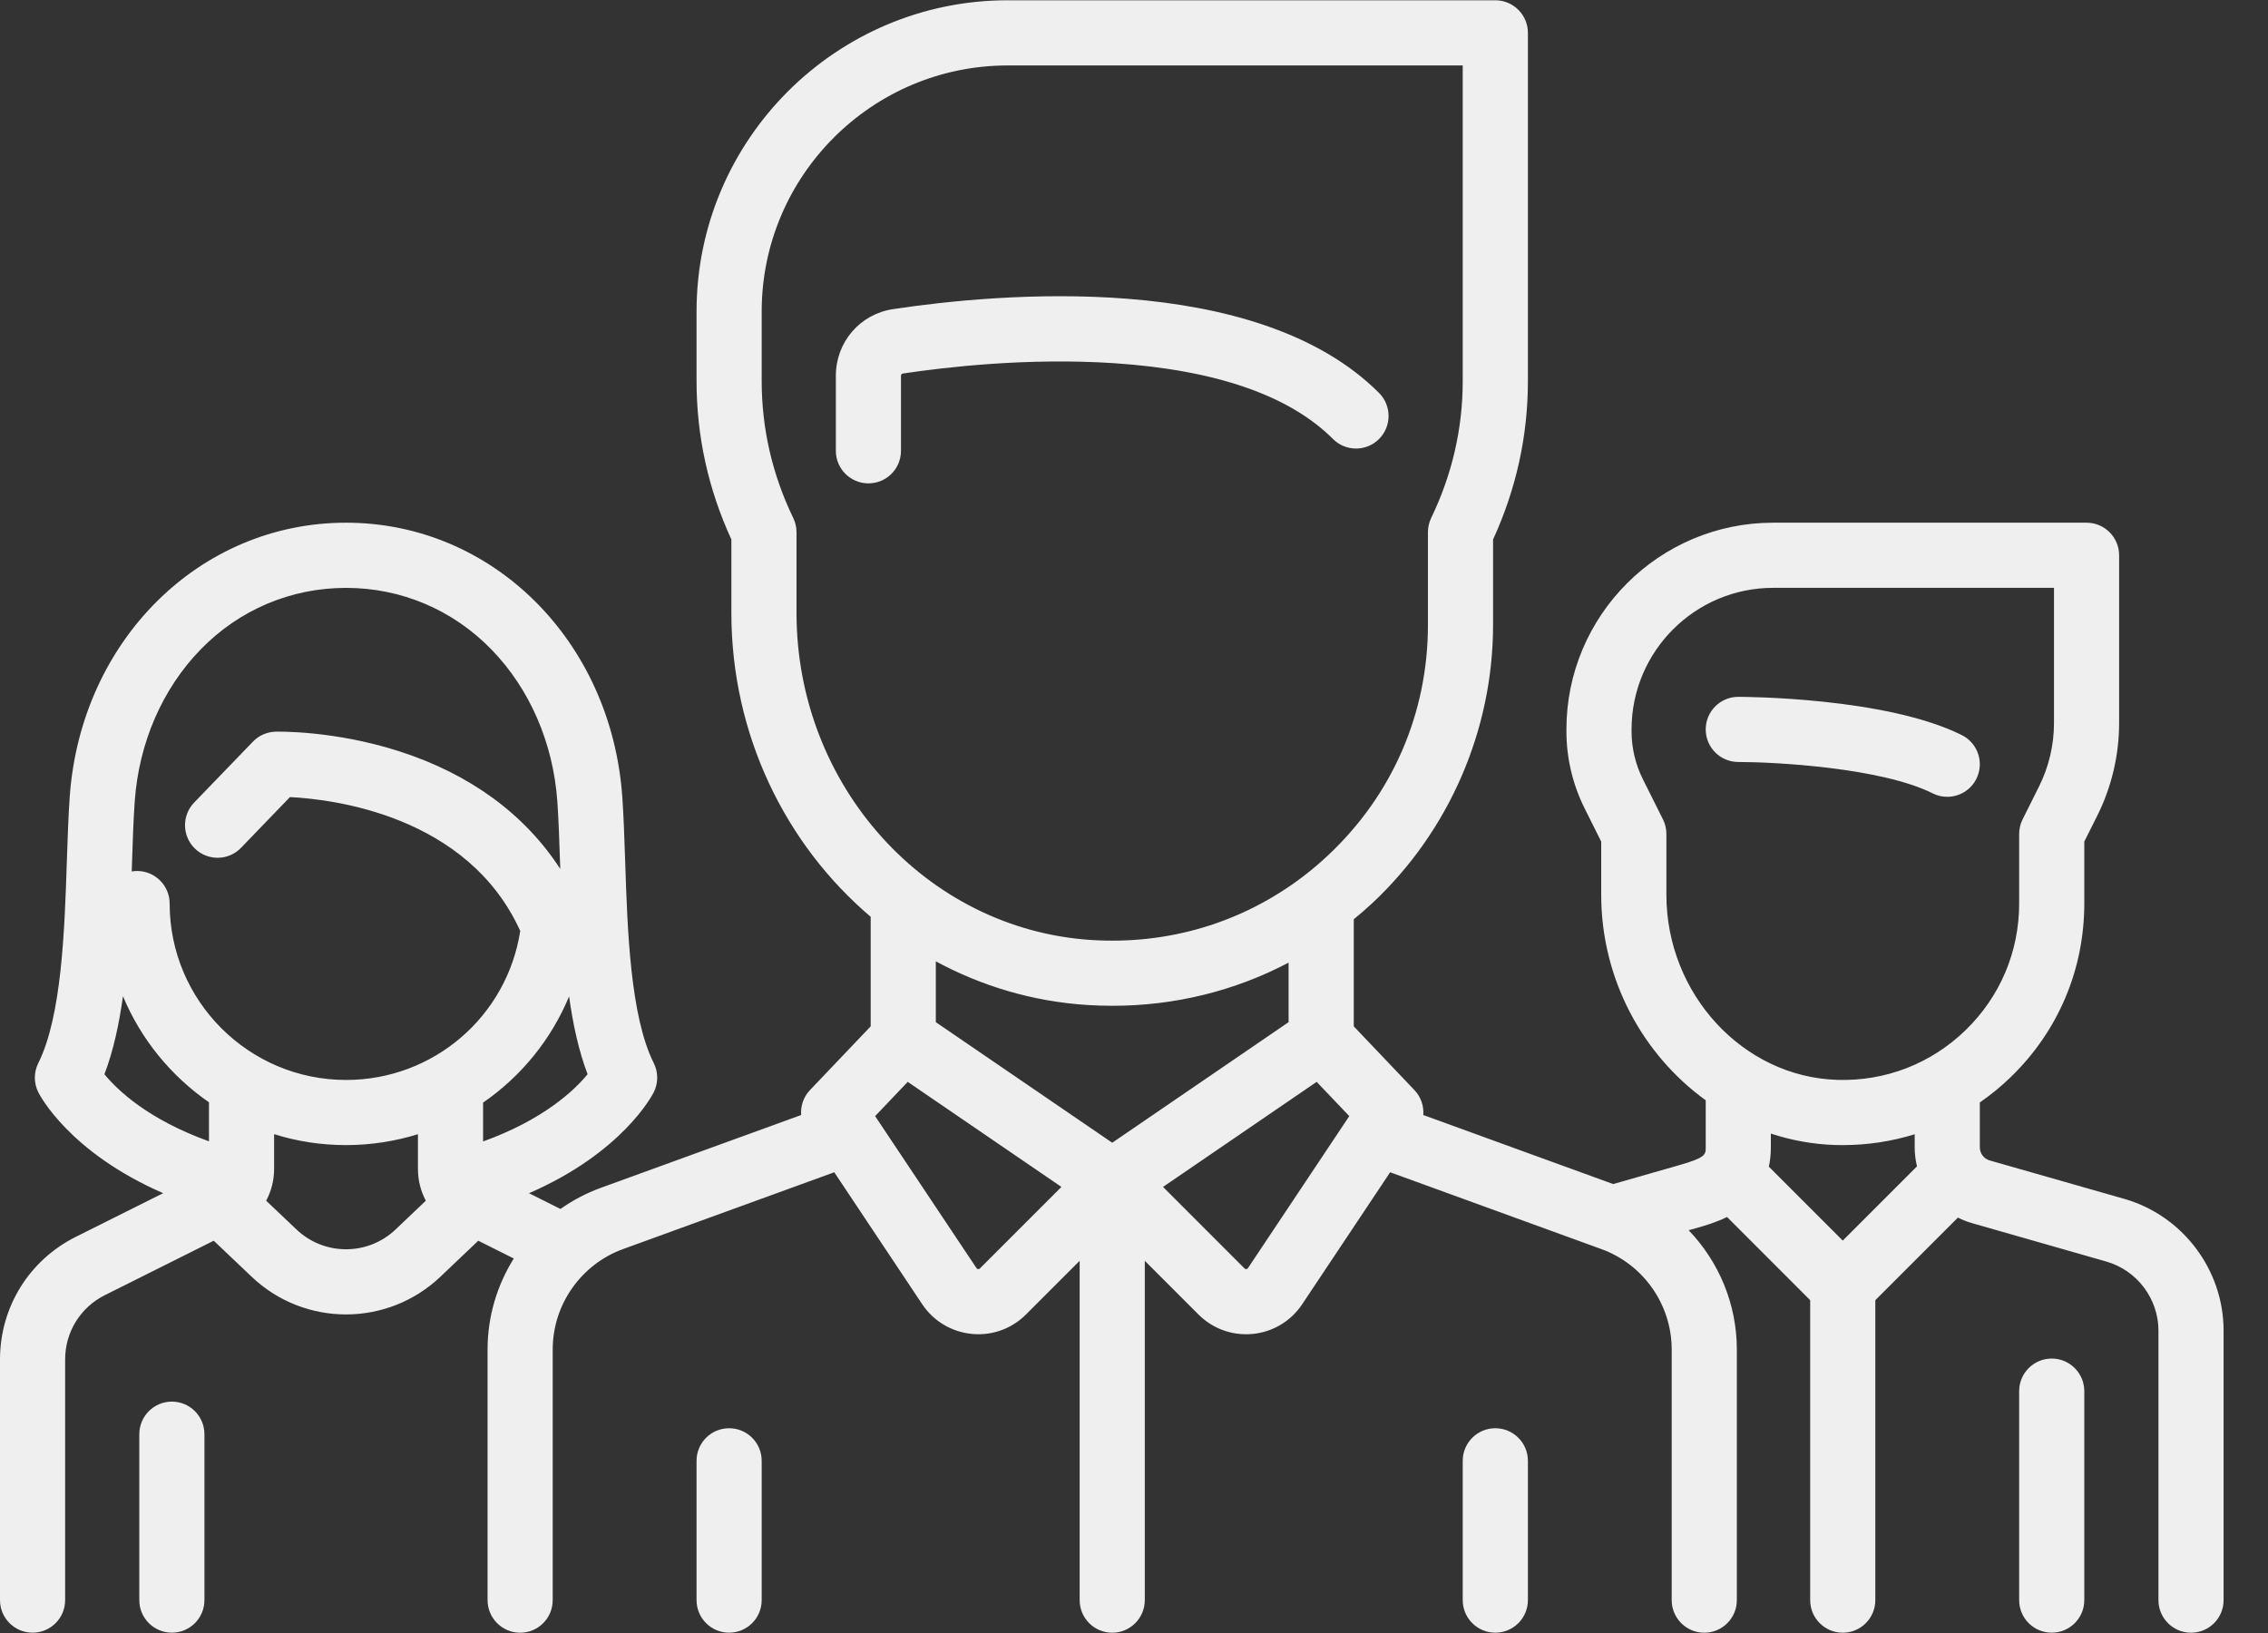
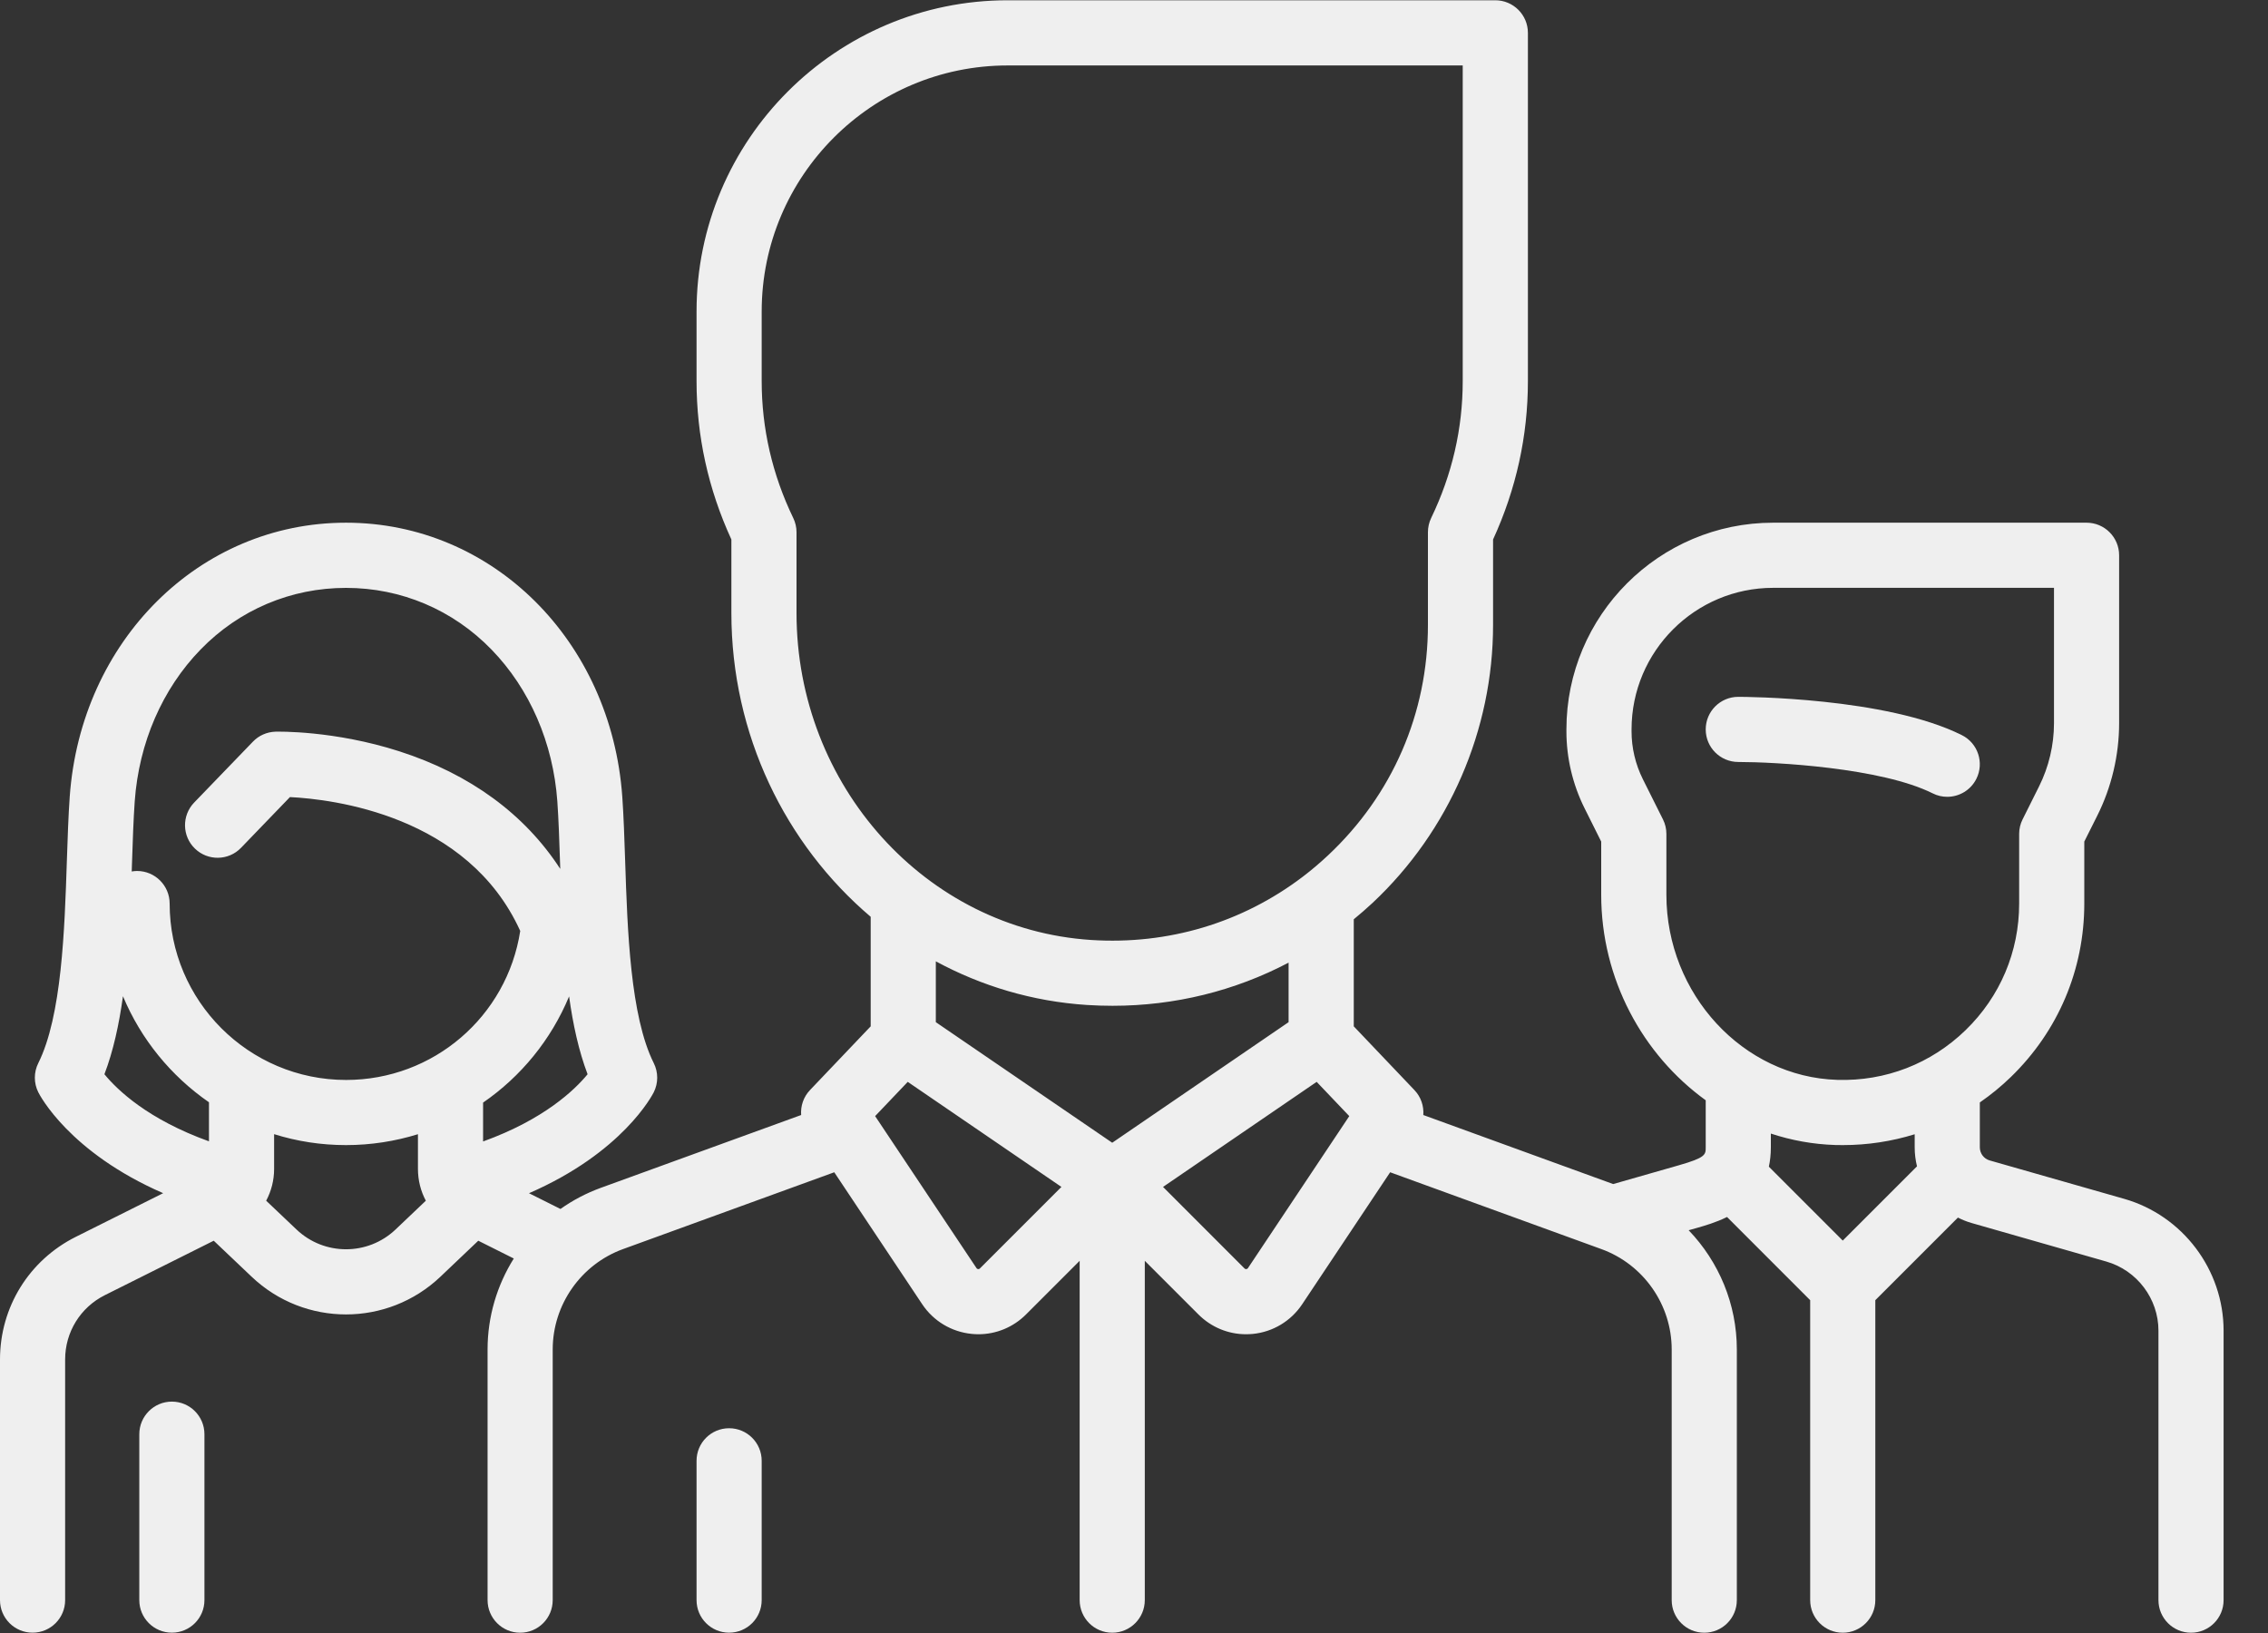
<svg xmlns="http://www.w3.org/2000/svg" width="50px" height="36px" viewBox="0 0 50 36" version="1.1">
  <rect x="0" y="0" width="50" height="36" fill="#333333" stroke="none" />
  <title>ico-team</title>
  <desc>Created with Sketch.</desc>
  <g id="Banco_alimentos" stroke="none" stroke-width="1" fill="none" fill-rule="evenodd">
    <g transform="translate(-270, -352)" fill="#EFEFEF" fill-rule="nonzero" id="ico-team">
      <g transform="translate(270, 352)">
        <path d="M43.25,16.206 C41.582,15.372 38.454,15.362 38.322,15.362 C37.925,15.362 37.604,15.684 37.604,16.08 C37.604,16.477 37.925,16.798 38.322,16.798 C39.129,16.798 41.472,16.923 42.608,17.49 C42.711,17.542 42.82,17.566 42.928,17.566 C43.191,17.566 43.445,17.421 43.571,17.169 C43.748,16.814 43.605,16.383 43.25,16.206 Z" id="Path" />
        <path d="M46.83,26.429 L43.864,25.582 C43.736,25.546 43.647,25.427 43.647,25.294 L43.647,24.304 C43.888,24.137 44.118,23.95 44.333,23.741 C45.376,22.729 45.95,21.372 45.95,19.919 L45.95,18.553 L46.237,17.98 C46.552,17.35 46.718,16.645 46.718,15.942 L46.718,12.241 C46.718,11.845 46.396,11.523 46,11.523 L39.09,11.523 C36.577,11.523 34.533,13.568 34.533,16.08 L34.533,16.123 C34.533,16.708 34.671,17.294 34.933,17.818 L35.3,18.553 L35.3,19.726 C35.3,21.585 36.216,23.253 37.604,24.256 L37.604,25.294 C37.604,25.454 37.604,25.52 37.011,25.689 L35.564,26.103 L31.378,24.581 C31.393,24.383 31.326,24.182 31.182,24.031 L29.845,22.626 L29.845,20.266 C29.986,20.15 30.125,20.03 30.26,19.904 C31.948,18.322 32.916,16.089 32.916,13.777 L32.916,11.893 C33.425,10.784 33.684,9.611 33.684,8.402 L33.684,0.724 C33.684,0.328 33.362,0.006 32.965,0.006 L22.216,0.006 C18.433,0.006 15.356,3.084 15.356,6.867 L15.356,8.402 C15.356,9.611 15.614,10.784 16.124,11.893 L16.124,13.514 C16.124,16.198 17.317,18.617 19.195,20.211 L19.195,22.626 L17.857,24.031 C17.713,24.182 17.647,24.383 17.662,24.581 L13.243,26.187 C12.923,26.304 12.626,26.461 12.356,26.652 L11.662,26.305 C13.727,25.407 14.381,24.142 14.413,24.079 C14.514,23.877 14.514,23.639 14.413,23.437 C13.895,22.402 13.832,20.504 13.782,18.979 C13.765,18.472 13.749,17.992 13.719,17.565 C13.474,14.121 10.856,11.523 7.628,11.523 C4.401,11.523 1.782,14.121 1.537,17.565 C1.507,17.992 1.491,18.472 1.474,18.979 C1.424,20.504 1.361,22.402 0.844,23.437 C0.743,23.639 0.743,23.877 0.844,24.079 C0.875,24.142 1.528,25.404 3.597,26.304 L1.67,27.267 C0.64,27.783 0,28.818 0,29.97 L0,35.275 C0,35.672 0.322,35.993 0.718,35.993 C1.115,35.993 1.436,35.672 1.436,35.275 L1.436,29.97 C1.436,29.366 1.772,28.822 2.312,28.552 L4.712,27.352 L5.547,28.145 C6.13,28.7 6.879,28.977 7.628,28.977 C8.377,28.977 9.126,28.7 9.71,28.145 L10.544,27.352 L11.327,27.744 C10.958,28.333 10.749,29.024 10.749,29.748 L10.749,35.275 C10.749,35.672 11.071,35.994 11.467,35.994 C11.864,35.994 12.185,35.672 12.185,35.275 L12.185,29.748 C12.185,28.763 12.808,27.874 13.734,27.537 L18.392,25.843 L20.331,28.752 C20.579,29.124 20.977,29.362 21.421,29.406 C21.471,29.411 21.52,29.414 21.569,29.414 C21.962,29.414 22.338,29.259 22.619,28.978 L23.802,27.795 L23.802,35.275 C23.802,35.672 24.123,35.994 24.52,35.994 C24.916,35.994 25.238,35.672 25.238,35.275 L25.238,27.795 L26.421,28.978 C26.702,29.259 27.077,29.414 27.47,29.414 C27.519,29.414 27.568,29.411 27.618,29.407 C28.063,29.363 28.46,29.124 28.708,28.752 L30.647,25.843 L35.305,27.537 C36.232,27.874 36.854,28.763 36.854,29.749 L36.854,35.276 C36.854,35.672 37.176,35.994 37.572,35.994 C37.969,35.994 38.29,35.672 38.29,35.276 L38.29,29.749 C38.29,28.75 37.894,27.814 37.228,27.121 L37.406,27.071 C37.584,27.02 37.829,26.95 38.074,26.829 L39.907,28.663 L39.907,35.276 C39.907,35.672 40.229,35.994 40.625,35.994 C41.022,35.994 41.343,35.672 41.343,35.276 L41.343,28.663 L43.164,26.842 C43.261,26.891 43.362,26.933 43.47,26.963 L46.435,27.811 C47.112,28.004 47.585,28.631 47.585,29.335 L47.585,35.276 C47.585,35.672 47.907,35.994 48.303,35.994 C48.7,35.994 49.021,35.672 49.021,35.276 L49.021,29.335 C49.021,27.993 48.12,26.798 46.83,26.429 Z M4.607,25.161 C3.264,24.678 2.59,24.033 2.302,23.682 C2.498,23.169 2.625,22.582 2.711,21.962 C3.107,22.912 3.771,23.722 4.607,24.3 L4.607,25.161 Z M8.72,27.105 C8.108,27.686 7.148,27.686 6.536,27.104 L5.868,26.47 C5.981,26.259 6.043,26.019 6.043,25.769 L6.043,25.003 C6.544,25.16 7.076,25.244 7.628,25.244 C8.18,25.244 8.712,25.159 9.214,25.004 L9.214,25.769 C9.214,26.019 9.275,26.259 9.388,26.47 L8.72,27.105 Z M7.629,23.808 C5.484,23.808 3.74,22.064 3.74,19.919 C3.74,19.523 3.418,19.201 3.022,19.201 C2.982,19.201 2.942,19.205 2.904,19.212 C2.906,19.15 2.908,19.088 2.91,19.027 C2.926,18.533 2.942,18.067 2.97,17.667 C3.062,16.377 3.577,15.188 4.422,14.319 C5.274,13.442 6.413,12.96 7.628,12.96 C8.844,12.96 9.983,13.442 10.835,14.319 C11.679,15.188 12.195,16.377 12.287,17.667 C12.315,18.067 12.331,18.533 12.347,19.027 C12.348,19.069 12.35,19.112 12.351,19.155 C11.57,17.951 10.363,17.064 8.804,16.563 C7.364,16.1 6.125,16.129 6.073,16.13 C5.885,16.136 5.706,16.214 5.576,16.35 L4.28,17.693 C4.005,17.979 4.013,18.434 4.299,18.709 C4.584,18.984 5.039,18.976 5.314,18.69 L6.392,17.572 C7.321,17.618 10.308,17.965 11.469,20.523 C11.177,22.408 9.557,23.808 7.629,23.808 Z M10.65,25.164 L10.65,24.307 C11.485,23.732 12.149,22.923 12.546,21.966 C12.632,22.585 12.759,23.17 12.954,23.682 C12.668,24.03 11.991,24.68 10.65,25.164 Z M17.56,13.514 L17.56,11.732 C17.56,11.624 17.535,11.517 17.488,11.42 C17.026,10.463 16.792,9.448 16.792,8.402 L16.792,6.867 C16.792,3.876 19.225,1.443 22.216,1.443 L32.247,1.443 L32.247,8.402 C32.247,9.448 32.013,10.463 31.551,11.42 C31.504,11.518 31.48,11.624 31.48,11.732 L31.48,13.777 C31.48,15.722 30.698,17.525 29.278,18.856 C29.101,19.022 28.917,19.178 28.727,19.323 C28.723,19.326 28.719,19.329 28.715,19.332 C27.385,20.341 25.756,20.832 24.055,20.722 C20.413,20.486 17.56,17.32 17.56,13.514 Z M21.603,27.963 C21.598,27.968 21.587,27.98 21.563,27.977 C21.54,27.975 21.53,27.961 21.527,27.955 L19.293,24.605 L20.012,23.85 L23.4,26.166 L21.603,27.963 Z M24.52,25.192 L20.631,22.534 L20.631,21.193 C21.637,21.737 22.764,22.077 23.962,22.155 C24.151,22.167 24.34,22.173 24.527,22.173 C25.9,22.173 27.222,21.845 28.408,21.222 L28.408,22.534 L24.52,25.192 Z M27.513,27.955 C27.509,27.961 27.5,27.975 27.476,27.977 C27.453,27.98 27.441,27.968 27.436,27.963 L25.64,26.166 L29.027,23.85 L29.746,24.605 L27.513,27.955 Z M40.625,27.349 L38.996,25.72 C39.024,25.591 39.04,25.449 39.04,25.293 L39.04,24.99 C39.492,25.139 39.969,25.227 40.462,25.242 C40.517,25.243 40.572,25.244 40.627,25.244 C41.172,25.244 41.704,25.162 42.211,25.005 L42.211,25.294 C42.211,25.437 42.229,25.577 42.262,25.712 L40.625,27.349 Z M43.333,22.71 C42.572,23.449 41.567,23.839 40.505,23.806 C38.427,23.744 36.737,21.913 36.737,19.726 L36.737,18.384 C36.737,18.272 36.711,18.162 36.661,18.063 L36.217,17.175 C36.055,16.85 35.969,16.487 35.969,16.123 L35.969,16.08 C35.969,14.359 37.369,12.959 39.09,12.959 L45.282,12.959 L45.282,15.942 C45.282,16.424 45.168,16.907 44.952,17.338 L44.59,18.063 C44.54,18.162 44.514,18.272 44.514,18.384 L44.514,19.919 C44.514,20.98 44.095,21.971 43.333,22.71 Z" id="Shape" />
-         <path d="M45.232,29.95 C44.835,29.95 44.514,30.272 44.514,30.668 L44.514,35.275 C44.514,35.672 44.835,35.993 45.232,35.993 C45.629,35.993 45.95,35.672 45.95,35.275 L45.95,30.668 C45.95,30.272 45.629,29.95 45.232,29.95 Z" id="Path" />
        <path d="M3.789,30.899 C3.393,30.899 3.071,31.221 3.071,31.618 L3.071,35.275 C3.071,35.672 3.393,35.993 3.789,35.993 C4.186,35.993 4.507,35.672 4.507,35.275 L4.507,31.618 C4.507,31.221 4.186,30.899 3.789,30.899 Z" id="Path" />
-         <path d="M30.402,8.662 C27.686,5.947 22.004,6.466 19.687,6.815 C18.957,6.925 18.427,7.543 18.427,8.284 L18.427,9.938 C18.427,10.335 18.749,10.656 19.145,10.656 C19.542,10.656 19.863,10.335 19.863,9.938 L19.863,8.284 C19.863,8.259 19.879,8.238 19.901,8.235 C20.826,8.096 22.663,7.88 24.566,8.007 C26.805,8.156 28.427,8.718 29.387,9.678 C29.667,9.958 30.122,9.958 30.402,9.678 C30.682,9.398 30.682,8.943 30.402,8.662 Z" id="Path" />
        <path d="M16.074,31.486 C15.677,31.486 15.356,31.807 15.356,32.204 L15.356,35.275 C15.356,35.672 15.677,35.993 16.074,35.993 C16.471,35.993 16.792,35.672 16.792,35.275 L16.792,32.204 C16.792,31.808 16.471,31.486 16.074,31.486 Z" id="Path" />
-         <path d="M32.965,31.486 C32.569,31.486 32.247,31.807 32.247,32.204 L32.247,35.275 C32.247,35.672 32.569,35.993 32.965,35.993 C33.362,35.993 33.684,35.672 33.684,35.275 L33.684,32.204 C33.684,31.808 33.362,31.486 32.965,31.486 Z" id="Path" />
      </g>
    </g>
  </g>
</svg>